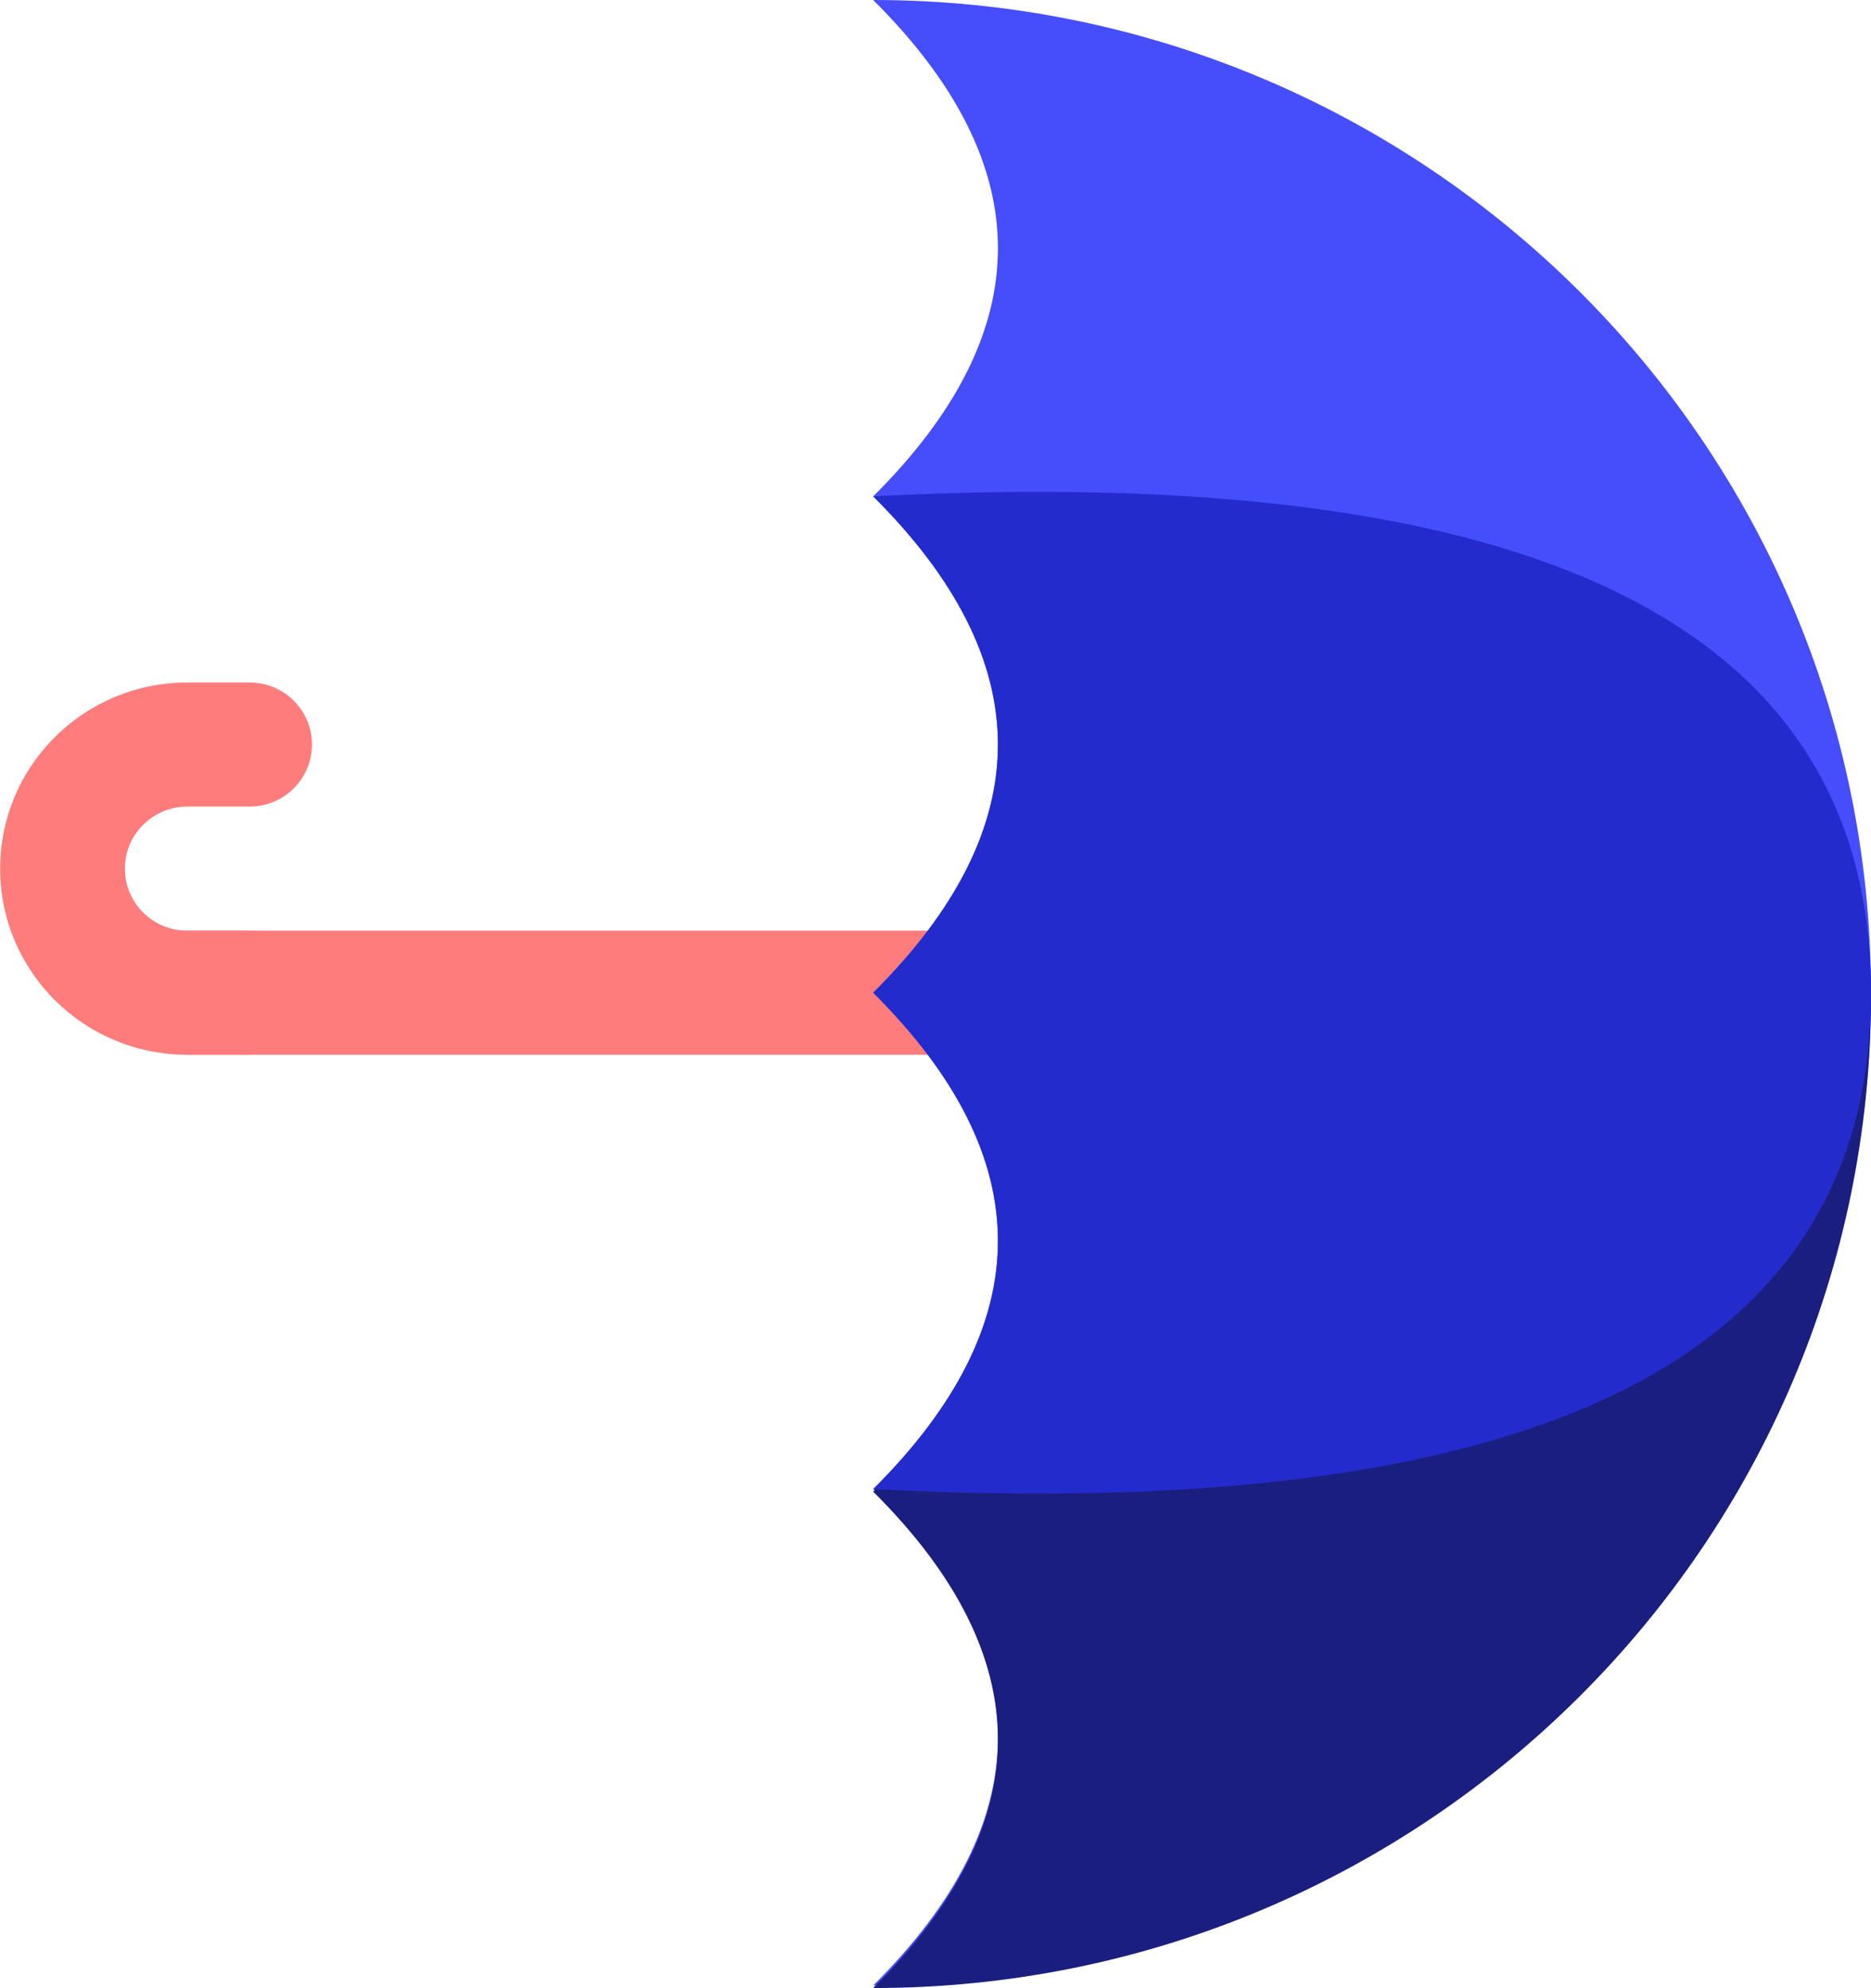
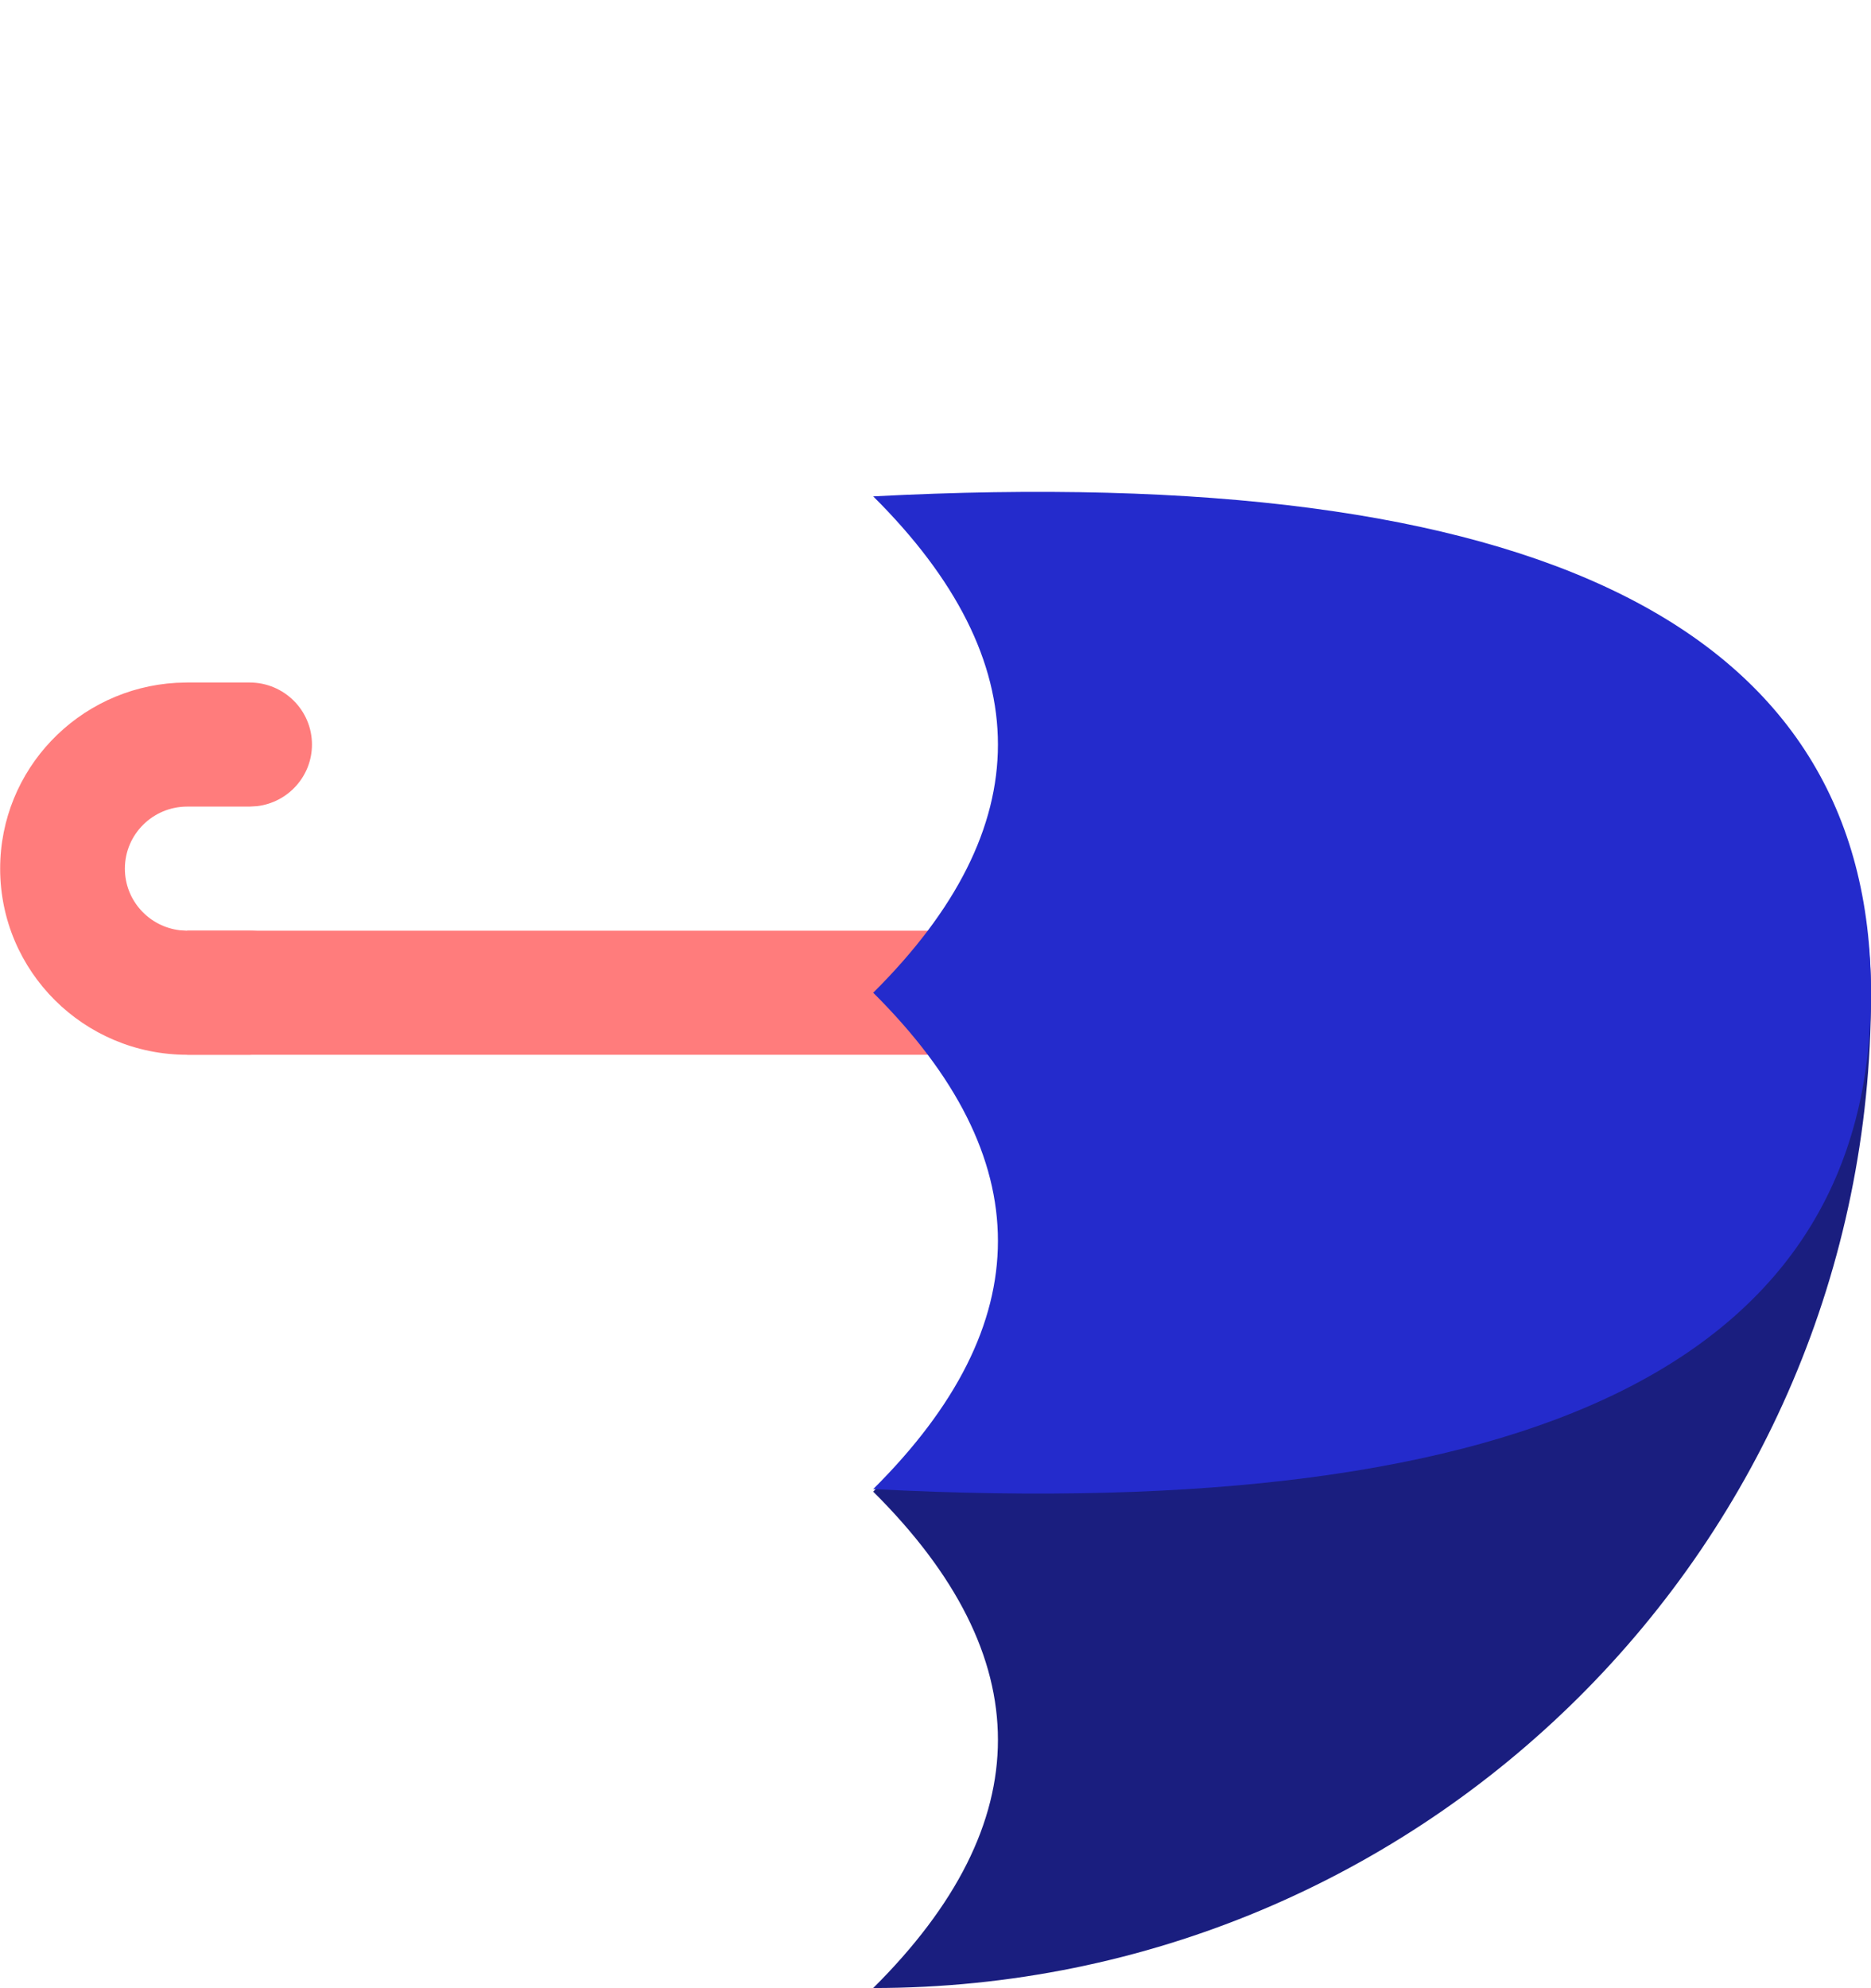
<svg xmlns="http://www.w3.org/2000/svg" width="753" height="800" viewBox="0 0 753 800" fill="none">
  <path d="M376.529 424.449V374.514H75.353V424.449H376.529Z" fill="#FF7C7C" />
  <path d="M125.553 399.482C125.553 412.286 115.864 422.839 103.382 424.282L100.455 424.45H75.357C33.773 424.45 0.063 390.914 0.063 349.547C0.063 309.656 31.408 277.049 70.933 274.771L75.357 274.644H100.455C114.316 274.644 125.553 285.822 125.553 299.611C125.553 312.416 115.864 322.969 103.382 324.411L100.455 324.579H75.357C61.495 324.579 50.259 335.757 50.259 349.547C50.259 362.351 59.947 372.904 72.43 374.346L75.357 374.514H100.455C114.316 374.514 125.553 385.693 125.553 399.482Z" fill="#FF7C7C" />
-   <path fill-rule="evenodd" clip-rule="evenodd" d="M351.43 798.964C573.21 798.964 752.998 620.11 752.998 399.482C752.998 178.854 573.21 0 351.43 0C384.894 33.29 401.626 66.58 401.626 99.871C401.626 133.161 384.894 166.451 351.43 199.741C384.894 233.031 401.626 266.321 401.626 299.611C401.626 332.902 384.894 366.192 351.43 399.482C384.894 432.772 401.626 466.062 401.626 499.352C401.626 532.643 384.894 565.933 351.43 599.223C384.894 632.513 401.626 665.803 401.626 699.093C401.626 732.384 384.894 765.674 351.43 798.964Z" fill="#464DFB" />
  <path fill-rule="evenodd" clip-rule="evenodd" d="M753 400.518C753 621.146 573.212 800 351.431 800C384.895 766.71 401.627 733.42 401.627 700.13C401.627 666.839 384.895 633.549 351.431 600.259C619.144 320.013 753 253.433 753 400.518Z" fill="#1A1E7F" />
  <path fill-rule="evenodd" clip-rule="evenodd" d="M753 399.482C753 252.397 619.144 185.816 351.431 199.741C384.895 233.031 401.627 266.321 401.627 299.612C401.627 332.902 384.895 366.192 351.431 399.482C384.895 432.772 401.627 466.062 401.627 499.353C401.627 532.643 384.895 565.933 351.431 599.223C619.144 613.148 753 546.567 753 399.482Z" fill="#242BCC" />
</svg>